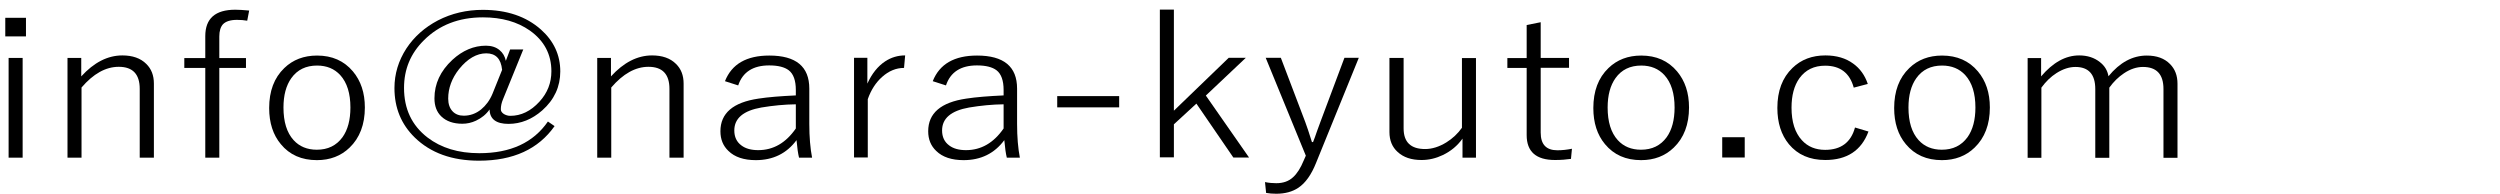
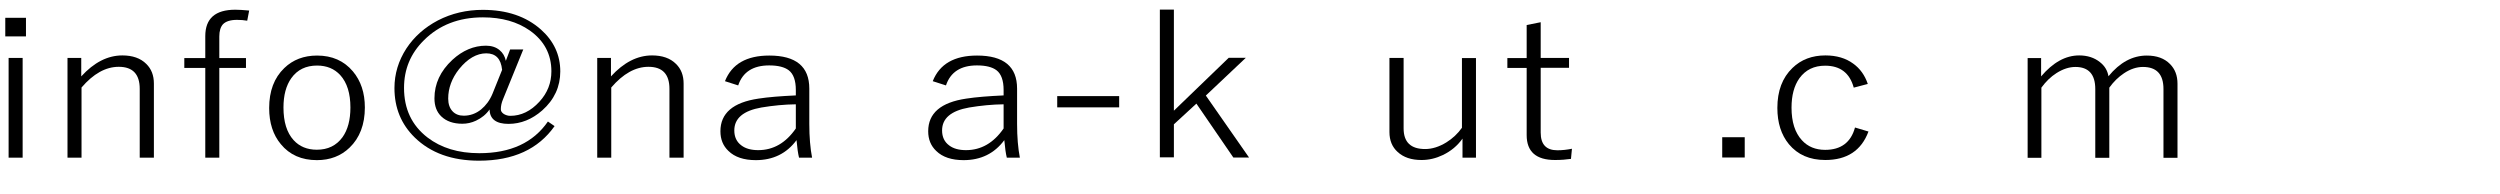
<svg xmlns="http://www.w3.org/2000/svg" id="_レイヤー_1" data-name="レイヤー_1" version="1.1" viewBox="0 0 180 14">
  <path d="M1.87,1.28v1.34H.38v-1.34h1.49ZM1.63,4.17v7.18H.62v-7.18h1.01Z" />
  <path d="M5.85,4.17v1.33c.91-1,1.9-1.51,2.96-1.51.73,0,1.31.2,1.72.61.37.36.55.83.55,1.42v5.33h-1.02v-4.95c0-1.06-.5-1.59-1.51-1.59-.94,0-1.83.5-2.68,1.49v5.05h-1.01v-7.18h.97Z" />
  <path d="M17.94.76l-.14.73c-.23-.04-.48-.06-.74-.06-.47,0-.81.11-1.01.32-.17.19-.26.48-.26.88v1.55h1.92v.71h-1.92v6.46h-1.01v-6.46h-1.51v-.71h1.51v-1.58c0-1.27.72-1.9,2.16-1.9.24,0,.58.02,1.01.06Z" />
  <path d="M22.83,4c1.08,0,1.94.38,2.58,1.14.57.68.86,1.54.86,2.6,0,1.22-.37,2.19-1.1,2.89-.62.6-1.41.9-2.35.9-1.1,0-1.97-.38-2.6-1.15-.56-.67-.84-1.54-.84-2.6,0-1.22.36-2.18,1.09-2.88.62-.6,1.41-.9,2.36-.9ZM22.83,4.72c-.8,0-1.42.3-1.85.9-.38.53-.57,1.24-.57,2.12,0,1.03.24,1.81.73,2.35.42.46.98.69,1.67.69.8,0,1.41-.3,1.85-.9.38-.53.57-1.25.57-2.14,0-1.01-.24-1.79-.73-2.33-.42-.46-.98-.69-1.67-.69Z" />
  <path d="M37.68,3.55l-1.46,3.59c-.11.26-.16.5-.16.73,0,.13.07.24.22.34.14.08.29.13.46.13.78,0,1.48-.34,2.1-1.02.58-.63.86-1.36.86-2.19,0-1.22-.52-2.2-1.55-2.93-.9-.63-2.02-.95-3.38-.95-1.73,0-3.15.55-4.25,1.65-.96.95-1.43,2.09-1.43,3.43,0,1.51.56,2.7,1.69,3.57.98.75,2.22,1.13,3.73,1.13,2.25,0,3.89-.76,4.94-2.28l.48.33c-1.17,1.66-2.98,2.49-5.44,2.49-1.95,0-3.49-.56-4.63-1.67-.97-.95-1.46-2.13-1.46-3.56,0-1.02.29-1.97.86-2.85.56-.85,1.32-1.52,2.27-2.02.99-.51,2.07-.76,3.23-.76,1.73,0,3.12.47,4.19,1.42.92.82,1.39,1.83,1.39,3.01,0,1.1-.43,2.04-1.3,2.81-.73.64-1.54.97-2.43.97s-1.35-.35-1.36-1.04c-.25.36-.58.62-.98.81-.32.15-.65.22-.98.22-.65,0-1.16-.18-1.52-.53-.33-.32-.49-.75-.49-1.3,0-1.05.43-1.97,1.29-2.77.74-.68,1.55-1.02,2.42-1.02.4,0,.73.11.98.32.23.19.38.44.45.77l.31-.82h.94ZM36.15,5.02c-.08-.79-.46-1.18-1.14-1.18s-1.35.38-1.96,1.14c-.52.66-.78,1.37-.78,2.12,0,.39.11.7.32.92.2.21.47.31.8.31.46,0,.88-.15,1.25-.45.34-.28.62-.65.82-1.13l.7-1.74Z" />
  <path d="M43.99,4.17v1.33c.91-1,1.9-1.51,2.96-1.51.73,0,1.31.2,1.72.61.37.36.55.83.55,1.42v5.33h-1.02v-4.95c0-1.06-.5-1.59-1.51-1.59-.94,0-1.83.5-2.68,1.49v5.05h-1.01v-7.18h.97Z" />
  <path d="M52.2,5.84c.49-1.23,1.55-1.84,3.19-1.84,1.92,0,2.88.79,2.88,2.38v2.53c0,.96.07,1.77.2,2.44h-.94c-.07-.28-.13-.7-.18-1.26-.71.96-1.69,1.44-2.93,1.44-.86,0-1.52-.22-1.97-.66-.39-.37-.58-.84-.58-1.42,0-1.3.91-2.08,2.74-2.35.71-.11,1.61-.18,2.69-.23v-.39c0-.68-.17-1.16-.51-1.42-.3-.23-.77-.35-1.41-.35-1.16,0-1.91.48-2.23,1.44l-.94-.3ZM57.3,7.51c-.81.01-1.64.09-2.48.23-1.3.23-1.95.78-1.95,1.65,0,.47.17.83.51,1.08.3.23.71.34,1.21.34,1.09,0,1.99-.52,2.71-1.56v-1.75Z" />
-   <path d="M65.17,4l-.08.89c-.57,0-1.1.22-1.58.65-.45.4-.8.94-1.03,1.6v4.2h-.99v-7.18h.96v1.86c.32-.71.75-1.25,1.28-1.6.44-.29.92-.43,1.44-.43Z" />
  <path d="M67.16,5.84c.49-1.23,1.55-1.84,3.19-1.84,1.92,0,2.88.79,2.88,2.38v2.53c0,.96.07,1.77.2,2.44h-.94c-.07-.28-.13-.7-.18-1.26-.71.96-1.69,1.44-2.93,1.44-.86,0-1.52-.22-1.97-.66-.39-.37-.58-.84-.58-1.42,0-1.3.91-2.08,2.74-2.35.71-.11,1.61-.18,2.69-.23v-.39c0-.68-.17-1.16-.51-1.42-.3-.23-.77-.35-1.41-.35-1.16,0-1.91.48-2.23,1.44l-.94-.3ZM72.26,7.51c-.81.01-1.64.09-2.48.23-1.3.23-1.95.78-1.95,1.65,0,.47.17.83.51,1.08.3.23.71.34,1.21.34,1.09,0,1.99-.52,2.71-1.56v-1.75Z" />
  <path d="M80.58,6.92v.81h-4.46v-.81h4.46Z" />
  <path d="M89.69,4.17l-2.87,2.71,3.11,4.46h-1.13l-2.66-3.88-1.62,1.49v2.38h-1.01V.69h1.01v7.28l3.95-3.81h1.23Z" />
-   <path d="M97.83,4.17l-3.07,7.55c-.34.86-.77,1.46-1.28,1.8-.42.28-.95.43-1.59.43-.27,0-.51-.02-.73-.06l-.08-.78c.29.06.56.08.81.08.5,0,.9-.14,1.21-.43.28-.25.54-.65.77-1.21l.15-.34-2.89-7.05h1.09l1.76,4.63c.11.29.27.77.48,1.44h.08c.08-.2.18-.47.29-.8.12-.33.2-.56.25-.68l1.72-4.59h1.04Z" />
  <path d="M106.27,4.17v7.18h-.97v-1.37c-.36.51-.83.9-1.41,1.18-.5.24-1.01.36-1.54.36-.73,0-1.3-.19-1.72-.58-.39-.35-.59-.83-.59-1.43v-5.34h1.02v5.07c0,1,.52,1.49,1.55,1.49.5,0,1.01-.16,1.53-.48.45-.28.82-.63,1.12-1.05v-5.02h1.01Z" />
  <path d="M110.93,1.6v2.57h2.04v.71h-2.04v4.67c0,.85.4,1.27,1.2,1.27.35,0,.7-.04,1.05-.11l-.07.73c-.34.05-.72.08-1.15.08-1.36,0-2.04-.6-2.04-1.79v-4.84h-1.39v-.71h1.39V1.8l1.01-.2Z" />
-   <path d="M118.17,4c1.08,0,1.94.38,2.58,1.14.57.68.86,1.54.86,2.6,0,1.22-.37,2.19-1.1,2.89-.62.6-1.41.9-2.35.9-1.1,0-1.96-.38-2.6-1.15-.56-.67-.84-1.54-.84-2.6,0-1.22.36-2.18,1.09-2.88.62-.6,1.41-.9,2.36-.9ZM118.17,4.72c-.8,0-1.42.3-1.85.9-.38.53-.57,1.24-.57,2.12,0,1.03.24,1.81.73,2.35.42.46.98.69,1.67.69.8,0,1.41-.3,1.85-.9.38-.53.57-1.25.57-2.14,0-1.01-.24-1.79-.73-2.33-.42-.46-.98-.69-1.67-.69Z" />
  <path d="M125.62,9.88v1.46h-1.62v-1.46h1.62Z" />
  <path d="M134.46,6.05l-.99.26c-.29-1.06-.98-1.58-2.06-1.58-.8,0-1.41.3-1.85.9-.38.53-.57,1.24-.57,2.12,0,1.03.25,1.81.75,2.35.42.46.98.69,1.67.69,1.14,0,1.86-.54,2.15-1.61l.97.29c-.51,1.37-1.55,2.05-3.11,2.05-1.12,0-1.99-.38-2.62-1.14-.55-.67-.83-1.54-.83-2.61,0-1.22.36-2.18,1.09-2.88.62-.6,1.41-.9,2.37-.9.8,0,1.47.2,2,.59.49.35.84.84,1.05,1.46Z" />
-   <path d="M139.83,4c1.08,0,1.94.38,2.58,1.14.57.68.86,1.54.86,2.6,0,1.22-.37,2.19-1.1,2.89-.62.6-1.41.9-2.35.9-1.1,0-1.96-.38-2.6-1.15-.56-.67-.84-1.54-.84-2.6,0-1.22.36-2.18,1.09-2.88.62-.6,1.41-.9,2.36-.9ZM139.83,4.72c-.8,0-1.42.3-1.85.9-.38.53-.57,1.24-.57,2.12,0,1.03.24,1.81.73,2.35.42.46.98.69,1.67.69.8,0,1.41-.3,1.85-.9.38-.53.57-1.25.57-2.14,0-1.01-.24-1.79-.73-2.33-.42-.46-.98-.69-1.67-.69Z" />
  <path d="M146.96,4.17v1.33c.85-1,1.76-1.51,2.74-1.51.59,0,1.09.16,1.49.48.35.27.55.61.62,1.02.82-1,1.74-1.49,2.76-1.49.71,0,1.27.2,1.67.61.36.36.54.83.54,1.42v5.33h-1.01v-4.95c0-1.06-.49-1.59-1.48-1.59-.45,0-.91.15-1.37.46-.39.26-.74.6-1.05,1.03v5.05h-1.01v-4.95c0-1.06-.48-1.59-1.43-1.59-.45,0-.9.15-1.36.44-.41.26-.77.61-1.09,1.05v5.05h-.99v-7.18h.96Z" />
</svg>